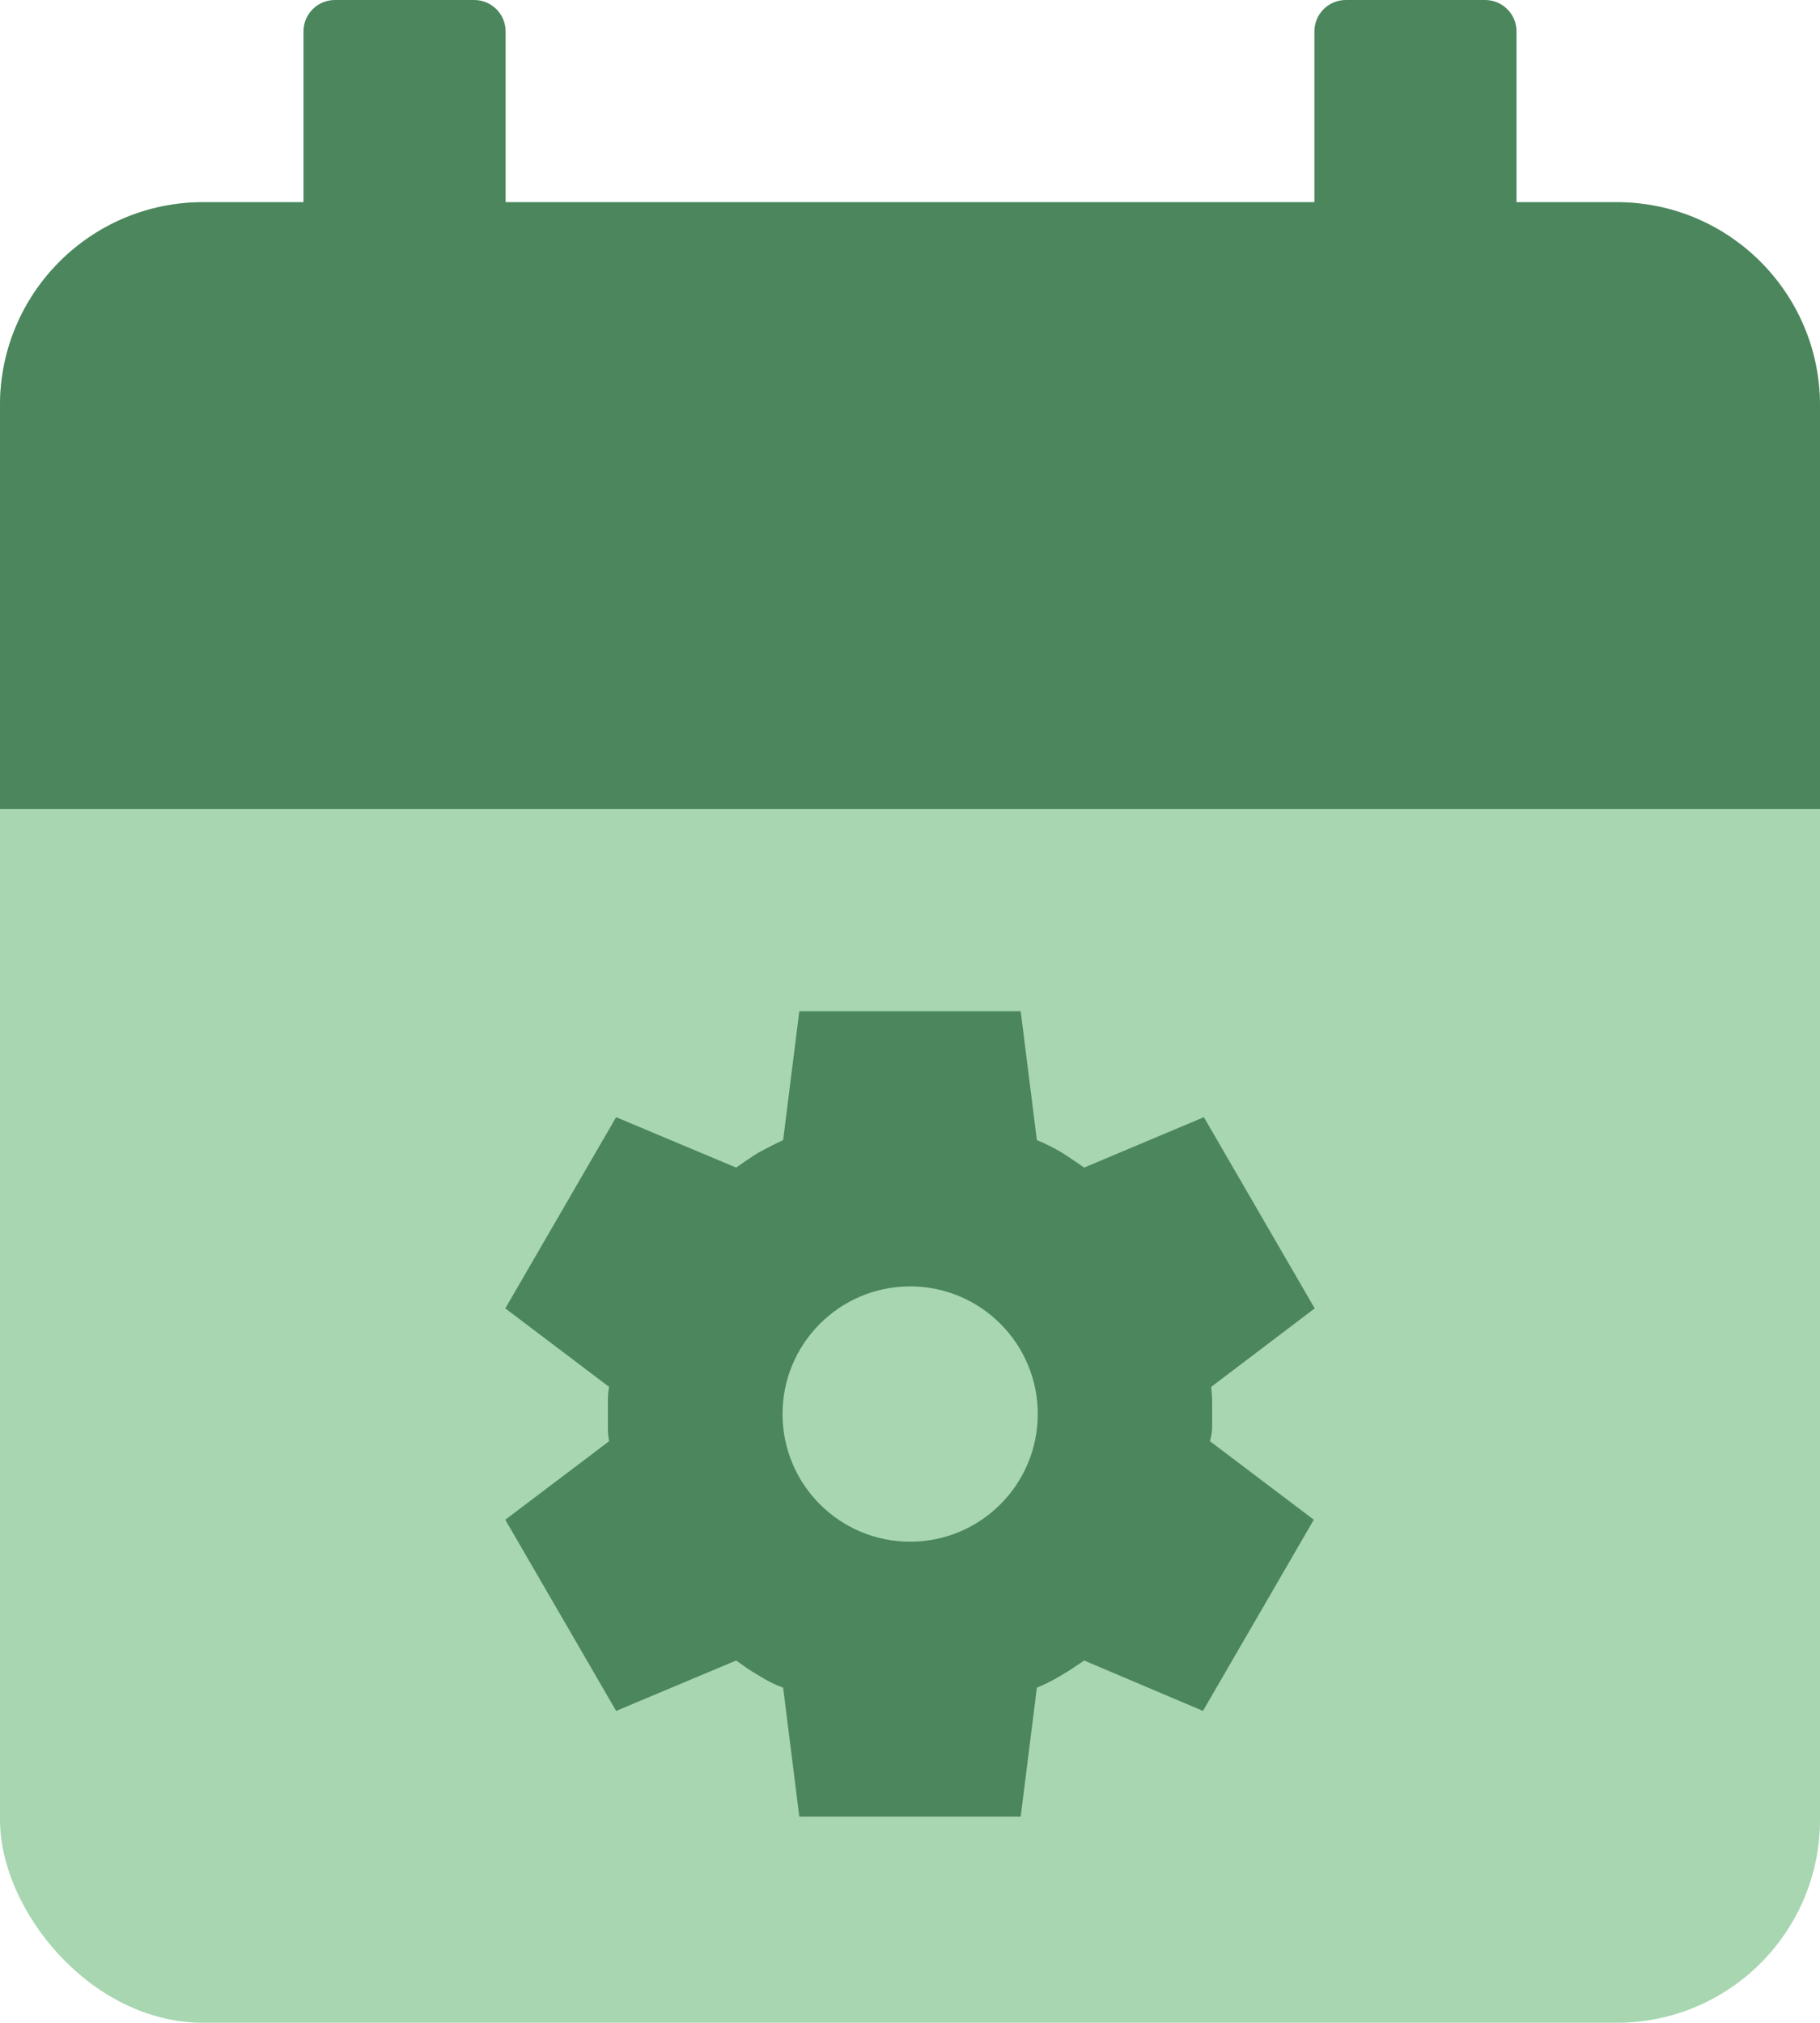
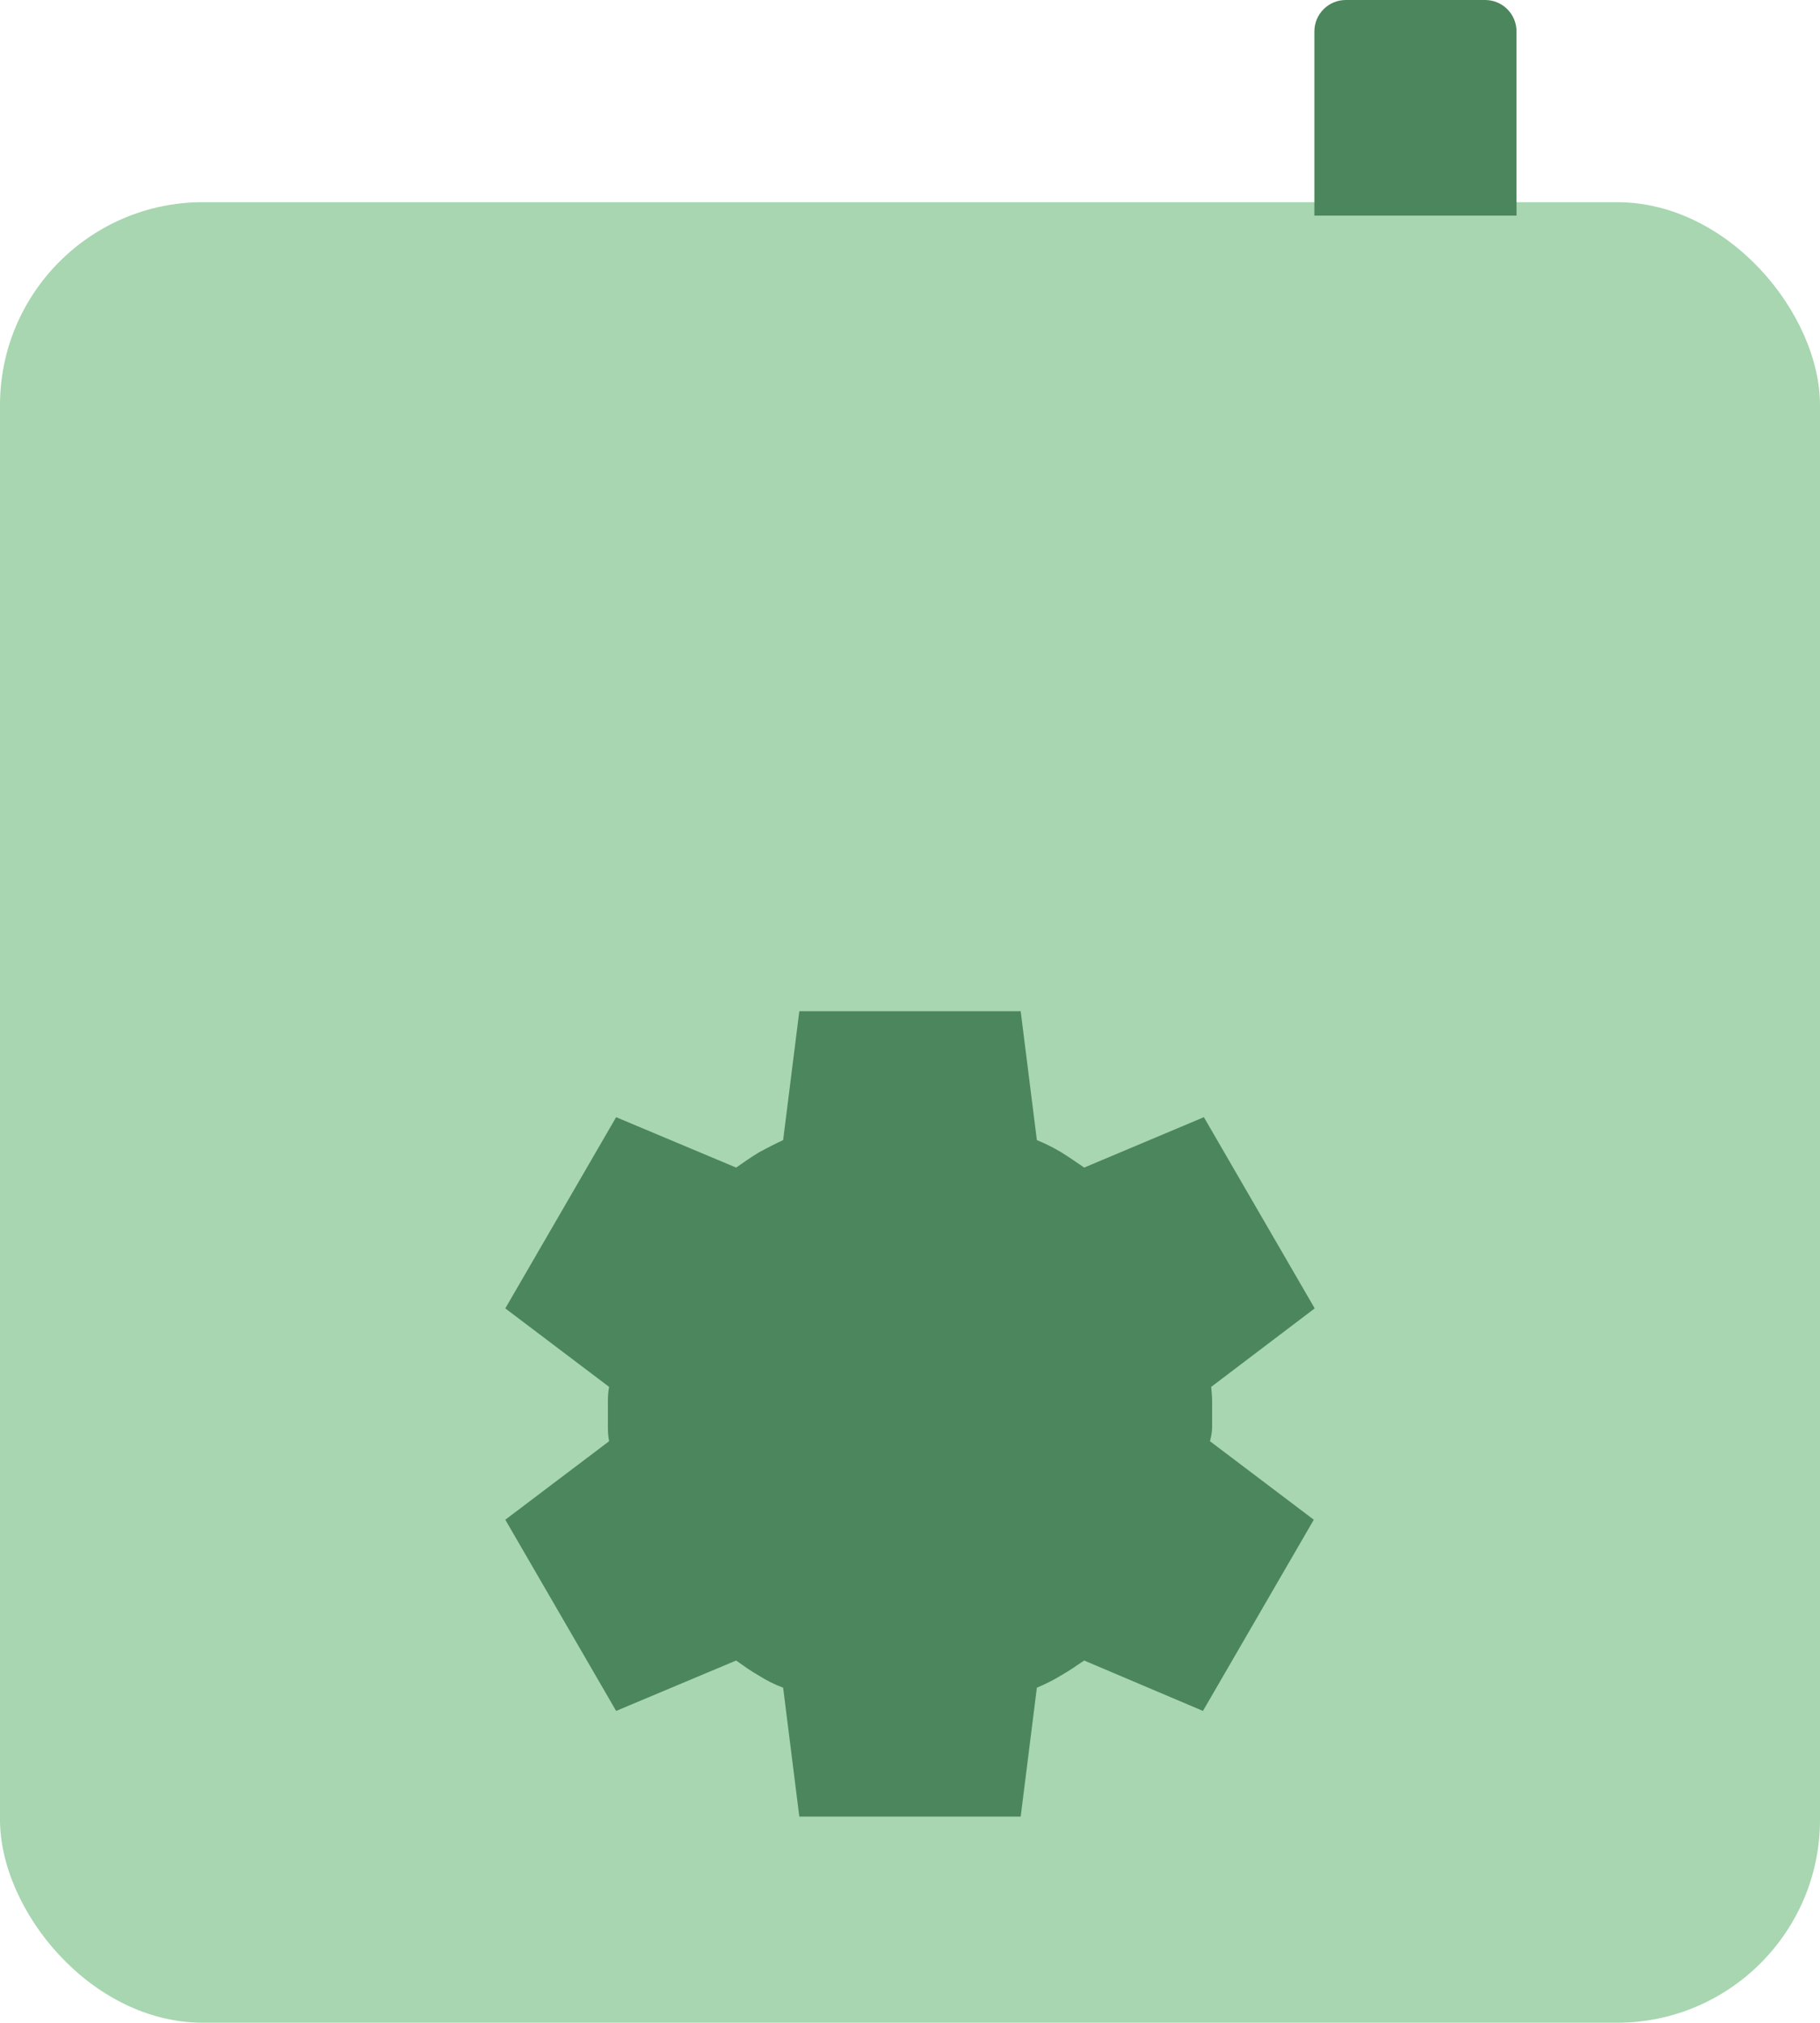
<svg xmlns="http://www.w3.org/2000/svg" id="Layer_2" viewBox="0 0 59.61 66.24">
  <defs>
    <style>.cls-1{fill:#4b865c;}.cls-1,.cls-2{stroke-width:0px;}.cls-2{fill:#a7d6b0;}</style>
  </defs>
  <g id="Layer_1-2">
    <rect class="cls-2" y="6.62" width="59.61" height="59.61" rx="6.65" ry="6.65" />
-     <path class="cls-1" d="M10.97,0h4.56c.57,0,1.03.46,1.03,1.03v6.03h-6.62V1.03c0-.57.46-1.03,1.03-1.03Z" />
    <path class="cls-1" d="M44.08,0h4.56c.57,0,1.03.46,1.03,1.03v6.03h-6.62V1.03c0-.57.46-1.03,1.03-1.03Z" />
-     <path class="cls-1" d="M6.65,6.62h46.31c3.67,0,6.65,2.98,6.65,6.65v13.22H0v-13.22c0-3.67,2.98-6.65,6.65-6.65Z" />
    <path class="cls-1" d="M39.63,47.19l3.4,2.57-3.63,6.26-3.89-1.65c-.25.17-.5.34-.76.49-.26.16-.53.29-.79.4l-.53,4.22h-7.25l-.53-4.22c-.29-.11-.55-.24-.8-.4-.25-.14-.5-.32-.74-.49l-3.93,1.65-3.63-6.26,3.4-2.57c-.03-.16-.04-.3-.04-.45v-.88c0-.14.01-.29.04-.45l-3.4-2.57,3.63-6.26,3.93,1.65c.24-.17.49-.34.75-.5.26-.14.53-.28.79-.4l.53-4.22h7.25l.53,4.22c.29.12.55.25.8.4.26.16.5.33.75.5l3.92-1.65,3.63,6.26-3.39,2.57c.01.16.03.3.03.45v.88c0,.14-.03.29-.07.45Z" />
-     <circle class="cls-2" cx="29.81" cy="46.3" r="4.18" />
  </g>
</svg>